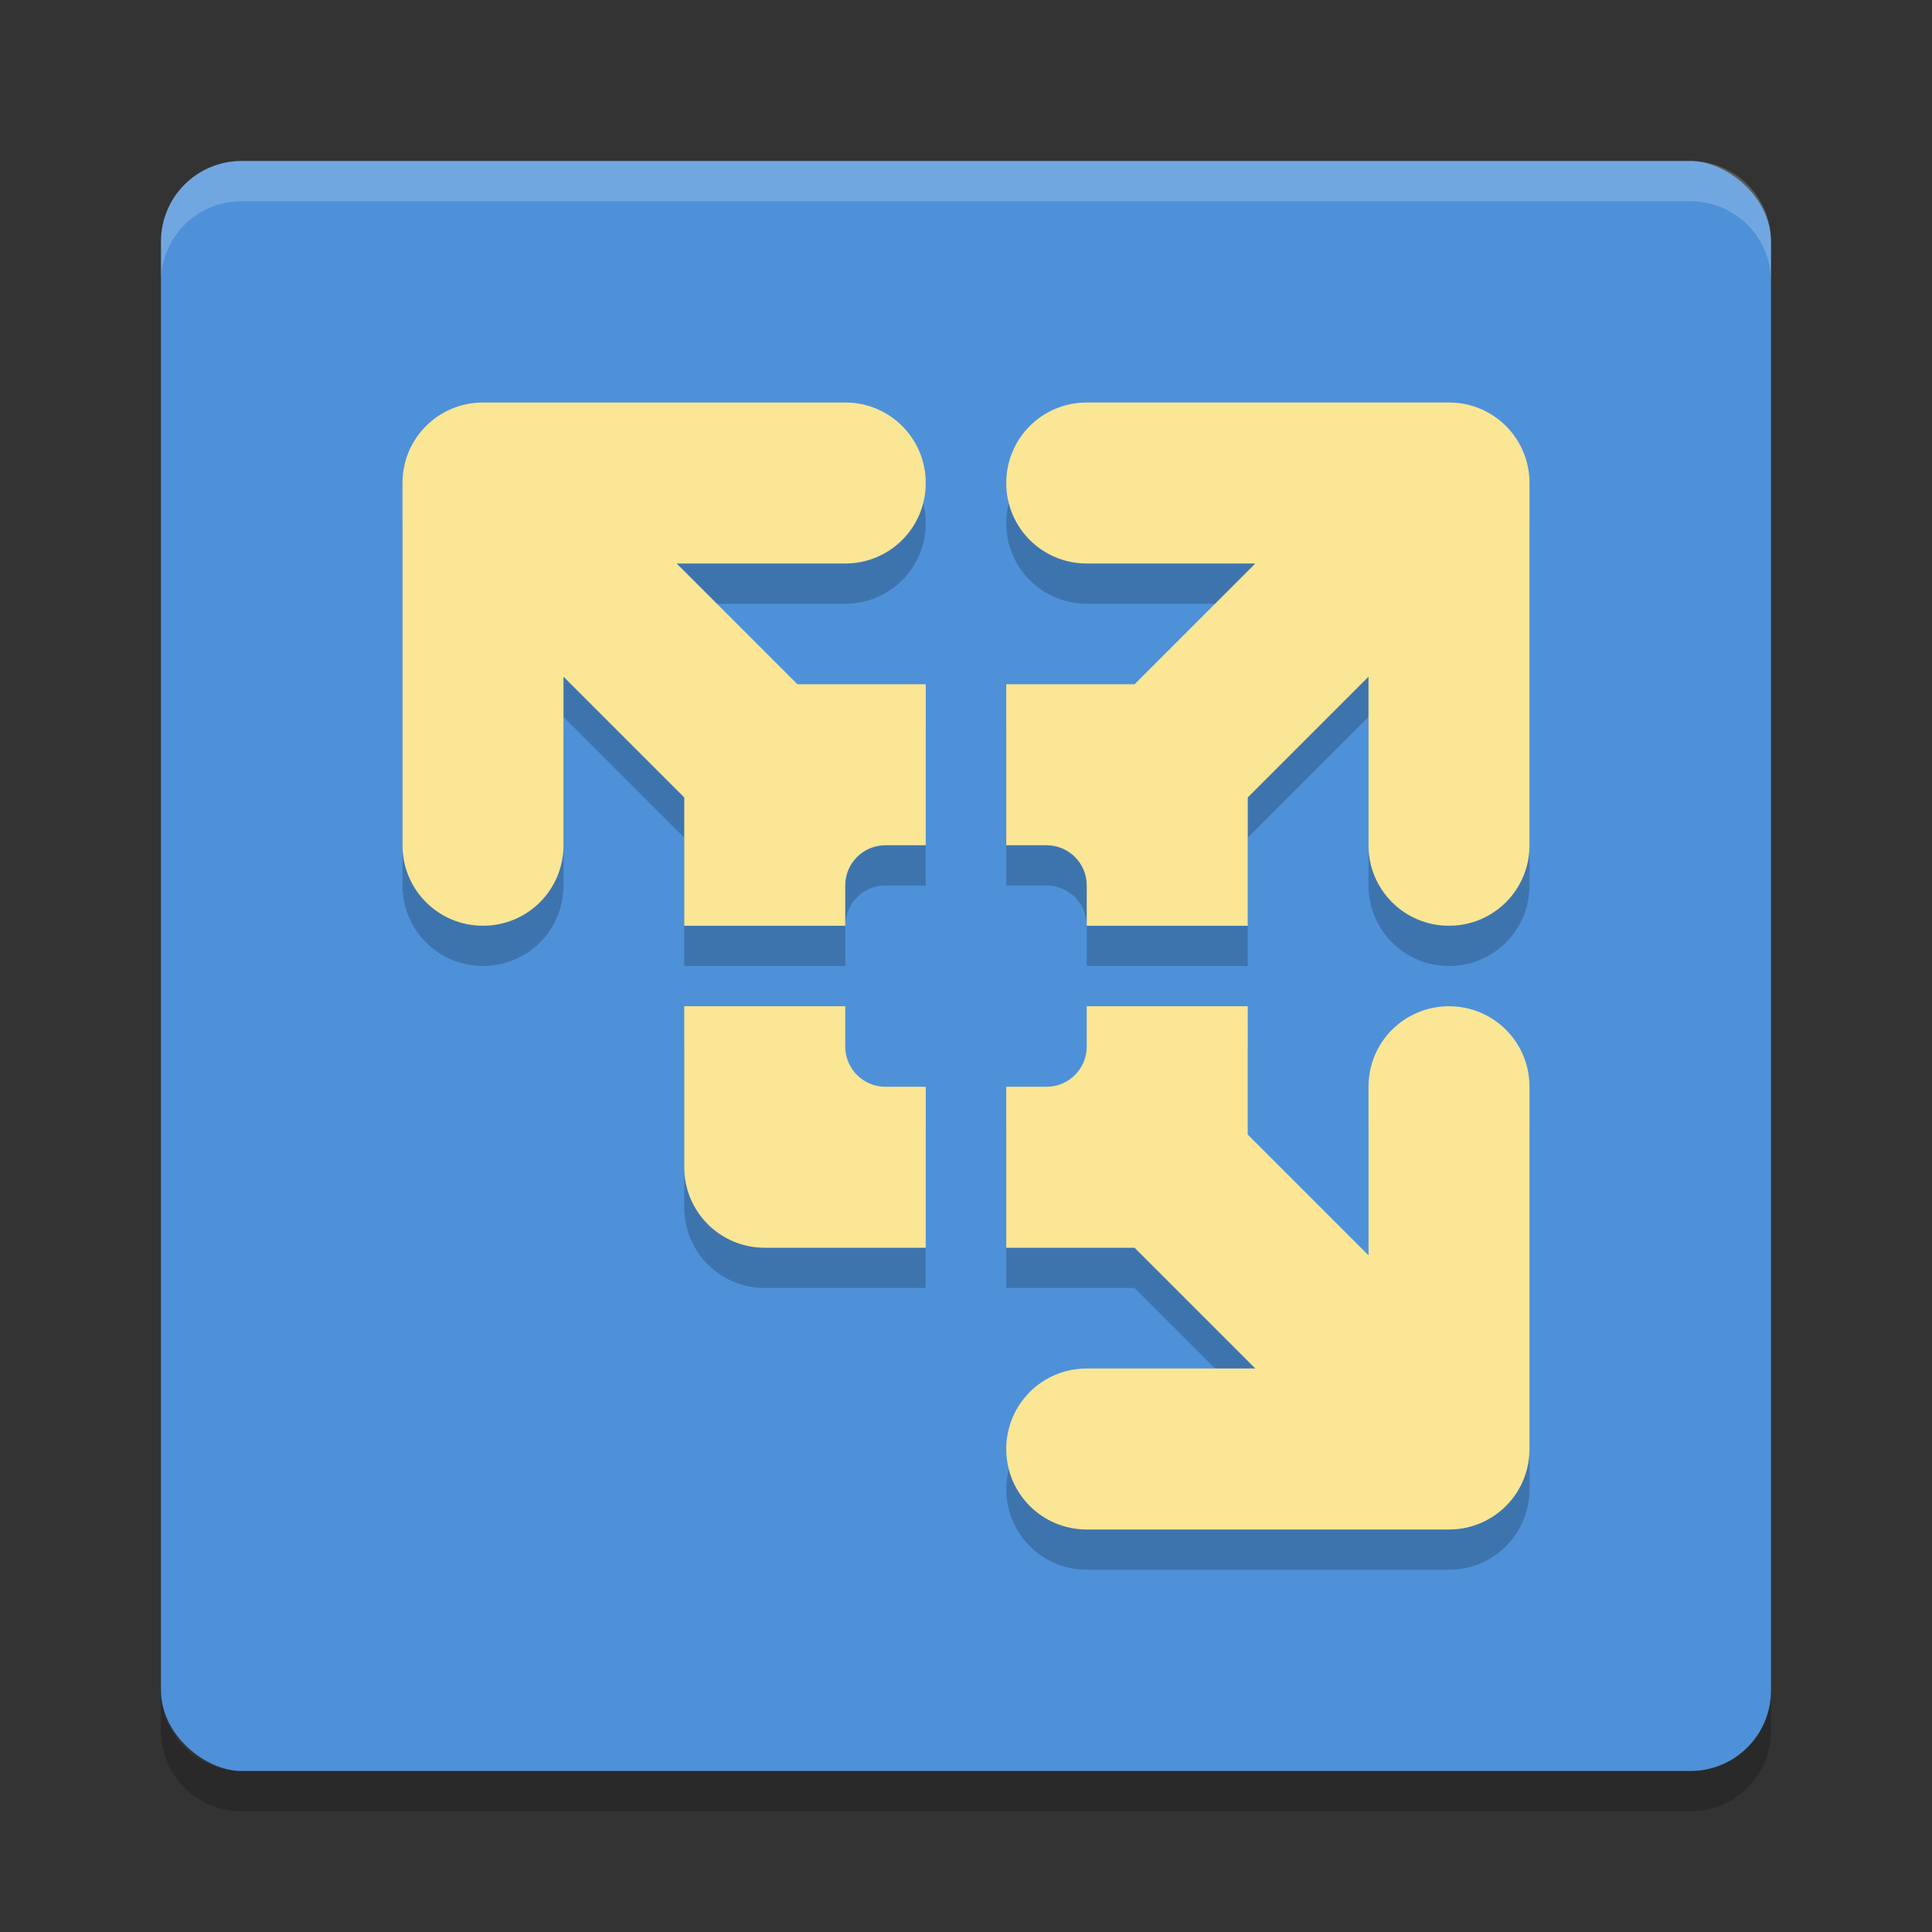
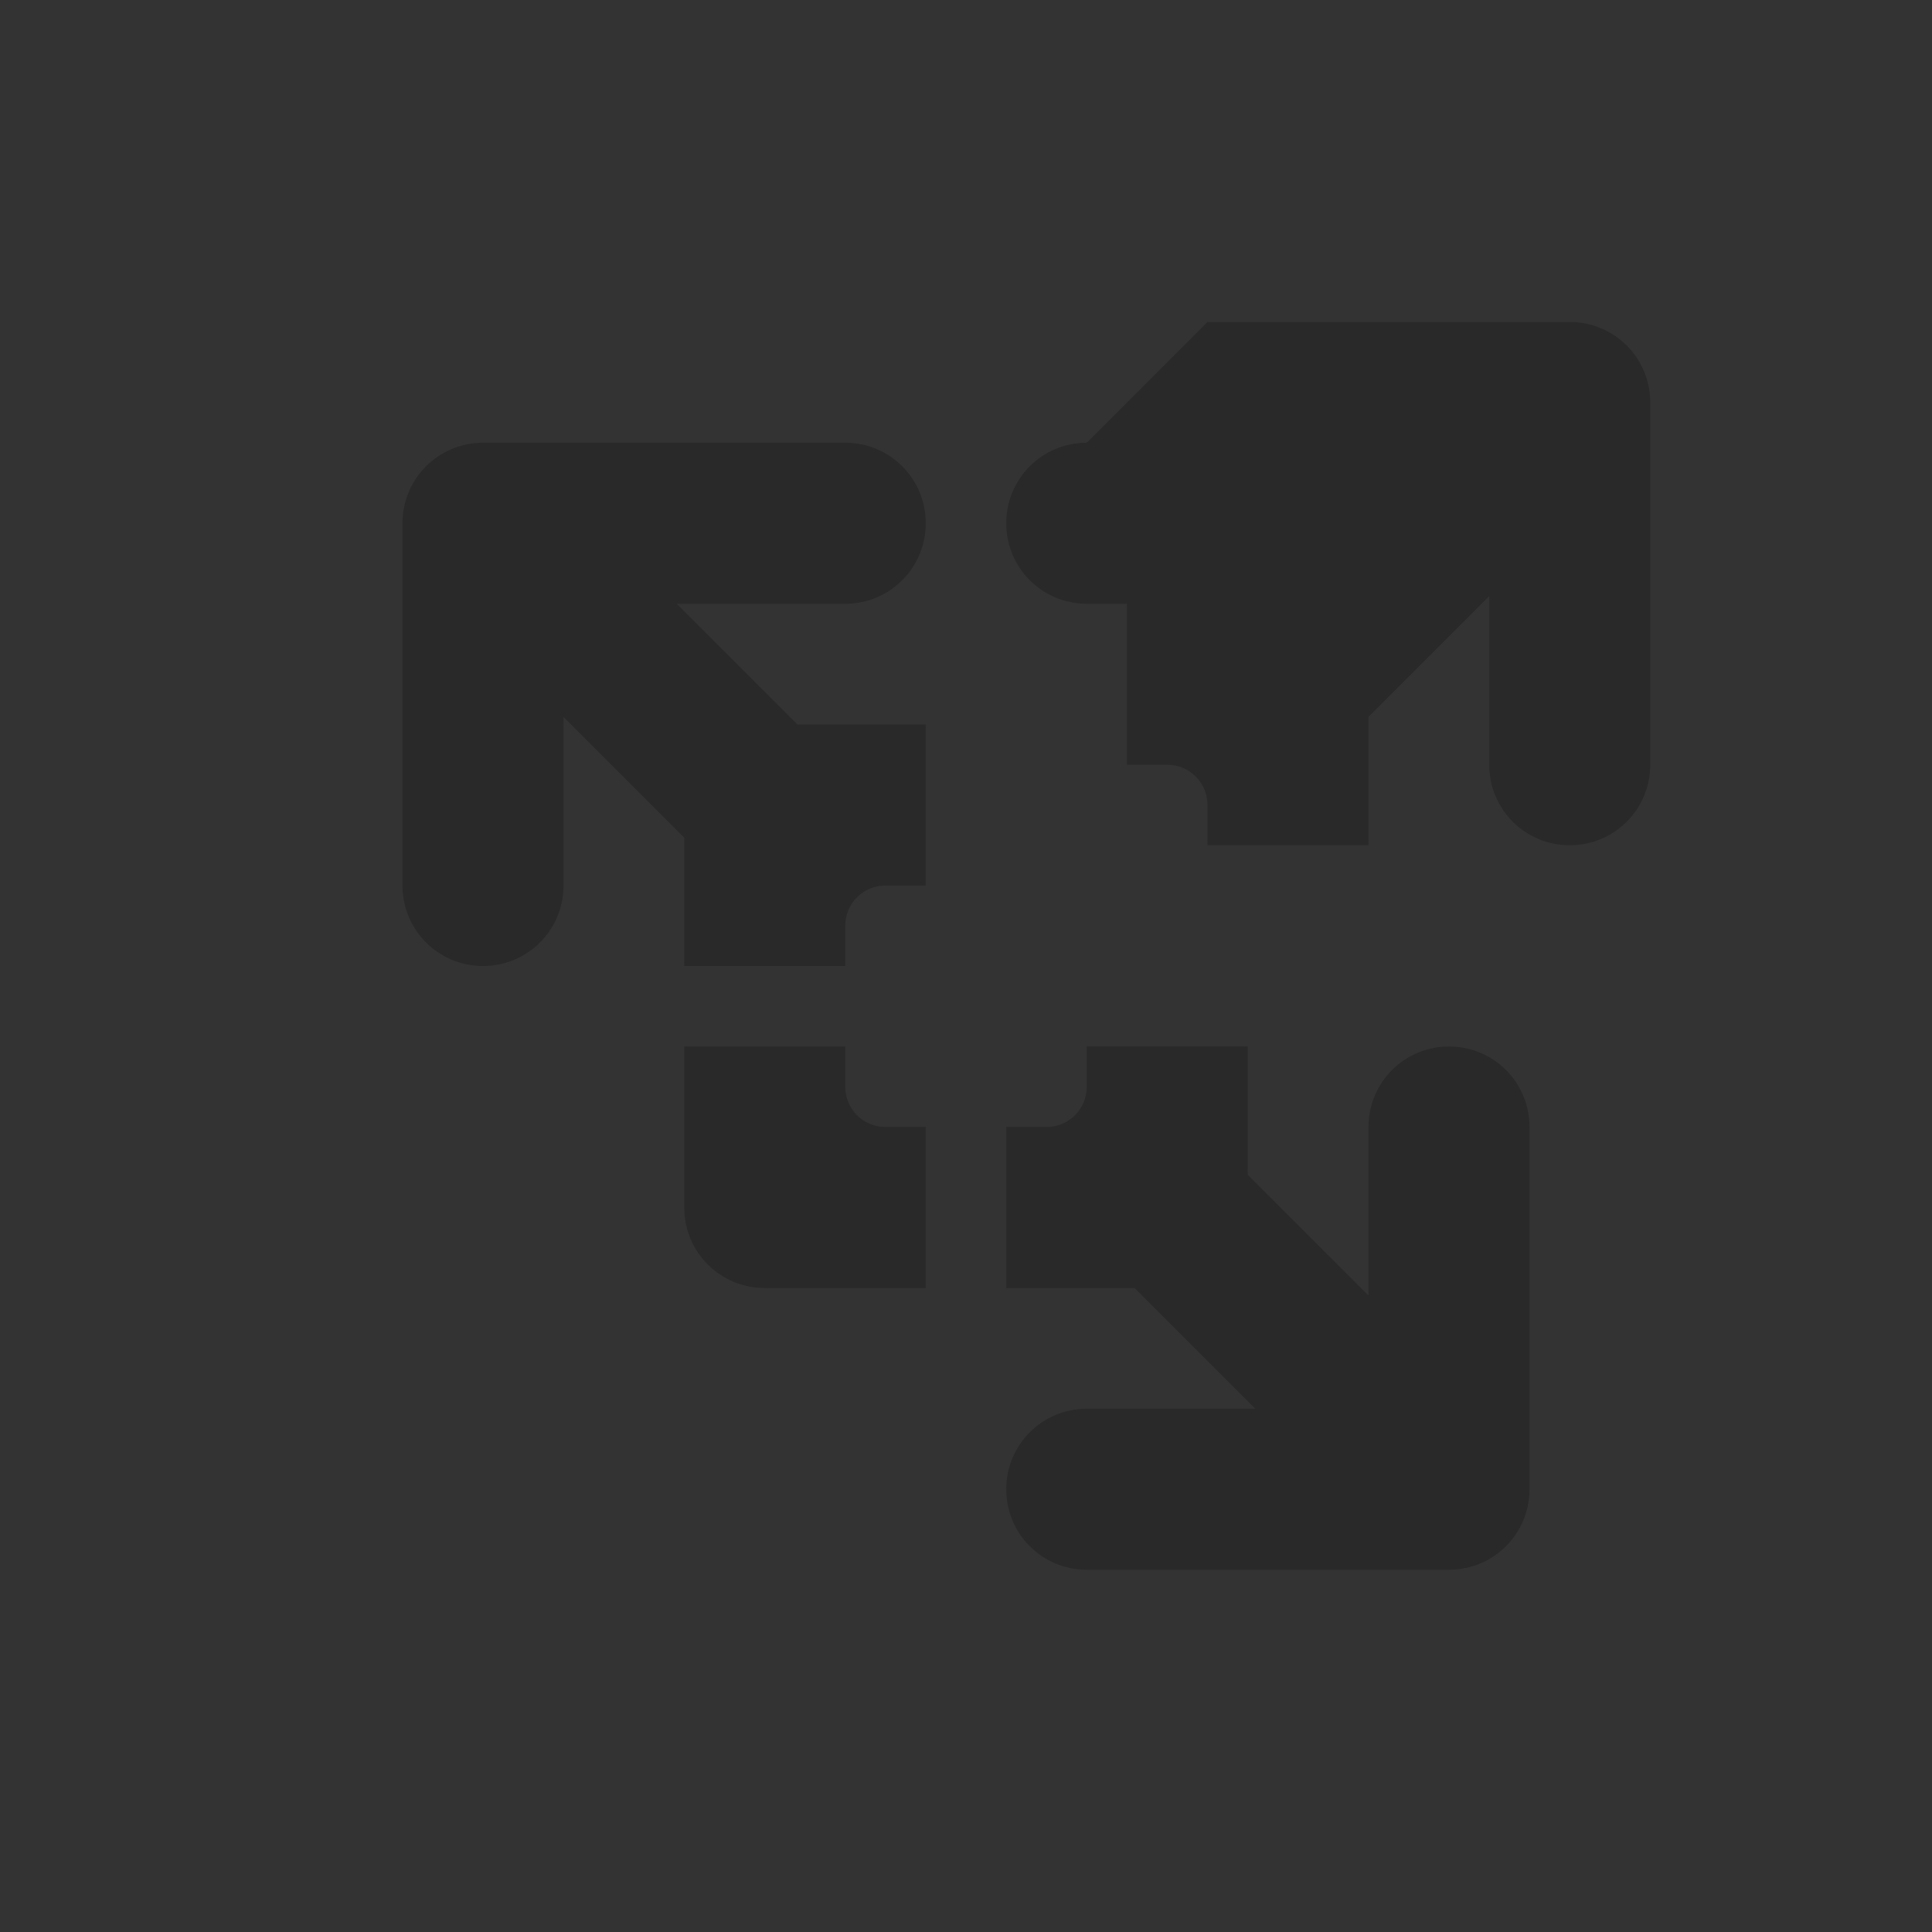
<svg xmlns="http://www.w3.org/2000/svg" height="24" width="24" version="1">
  <rect width="100%" height="100%" fill="#333333" stroke="none" />
  <g transform="translate(1,1)">
-     <rect transform="matrix(0,-1,-1,0,0,0)" rx="1" ry="1" height="20" width="20" y="-21" x="-21" fill="#4e91d9" />
-     <path opacity=".2" fill="#fff" d="m2 1c-0.554 0-1 0.446-1 1v0.5c0-0.554 0.446-1 1-1h18c0.554 0 1 0.446 1 1v-0.5c0-0.554-0.446-1-1-1h-18z" />
-     <path opacity=".2" d="m2 21.5c-0.554 0-1-0.446-1-1v-0.5c0 0.554 0.446 1 1 1h18c0.554 0 1-0.446 1-1v0.5c0 0.554-0.446 1-1 1h-18z" />
-     <path opacity=".2" style="color:#000000;enable-background:new" d="m5 4.5c-0.554 0-1 0.446-1 1v4.5c0 0.554 0.446 1 1 1s1-0.446 1-1v-2.094l1.5 1.5v1.594h2v-0.5c0-0.277 0.223-0.5 0.5-0.5h0.5v-2h-1.594l-1.5-1.5h2.094c0.554 0 1-0.446 1-1s-0.446-1-1-1h-4.5zm7.5 0c-0.554 0-1 0.446-1 1s0.446 1 1 1h2.094l-1.5 1.5h-1.594v2h0.5c0.277 0 0.5 0.223 0.5 0.5v0.5h2v-1.594l1.5-1.5v2.094c0 0.554 0.446 1 1 1s1-0.446 1-1v-4.5c0-0.554-0.446-1-1-1h-4.5zm-5 7.5v2c0 0.554 0.446 1 1 1h2v-2h-0.5c-0.277 0-0.5-0.223-0.5-0.5v-0.5h-2zm5 0v0.5c0 0.277-0.223 0.5-0.5 0.5h-0.5v2h1.594l1.5 1.5h-2.094c-0.554 0-1 0.446-1 1s0.446 1 1 1h4.5c0.554 0 1-0.446 1-1v-4.5c0-0.554-0.446-1-1-1s-1 0.446-1 1v2.094l-1.5-1.5v-1.594h-2z" />
-     <path style="enable-background:new" fill="#fae695" d="m5 4c-0.554 0-1 0.446-1 1v4.5c0 0.554 0.446 1 1 1s1-0.446 1-1v-2.094l1.5 1.5v1.594h2v-0.5c0-0.277 0.223-0.5 0.5-0.5h0.5v-2h-1.594l-1.5-1.5h2.094c0.554 0 1-0.446 1-1s-0.446-1-1-1h-4.5zm7.5 0c-0.554 0-1 0.446-1 1s0.446 1 1 1h2.094l-1.5 1.5h-1.594v2h0.5c0.277 0 0.5 0.223 0.5 0.5v0.5h2v-1.594l1.5-1.5v2.094c0 0.554 0.446 1 1 1s1-0.446 1-1v-4.5c0-0.554-0.446-1-1-1h-4.5zm-5 7.5v2c0 0.554 0.446 1 1 1h2v-2h-0.5c-0.277 0-0.5-0.223-0.5-0.5v-0.5h-2zm5 0v0.5c0 0.277-0.223 0.5-0.5 0.5h-0.5v2h1.594l1.5 1.5h-2.094c-0.554 0-1 0.446-1 1s0.446 1 1 1h4.5c0.554 0 1-0.446 1-1v-4.5c0-0.554-0.446-1-1-1s-1 0.446-1 1v2.094l-1.5-1.5v-1.594h-2z" />
+     <path opacity=".2" style="color:#000000;enable-background:new" d="m5 4.5c-0.554 0-1 0.446-1 1v4.5c0 0.554 0.446 1 1 1s1-0.446 1-1v-2.094l1.5 1.5v1.594h2v-0.5c0-0.277 0.223-0.5 0.5-0.5h0.5v-2h-1.594l-1.5-1.5h2.094c0.554 0 1-0.446 1-1s-0.446-1-1-1h-4.5zm7.5 0c-0.554 0-1 0.446-1 1s0.446 1 1 1h2.094h-1.594v2h0.5c0.277 0 0.5 0.223 0.5 0.5v0.5h2v-1.594l1.5-1.5v2.094c0 0.554 0.446 1 1 1s1-0.446 1-1v-4.5c0-0.554-0.446-1-1-1h-4.5zm-5 7.5v2c0 0.554 0.446 1 1 1h2v-2h-0.5c-0.277 0-0.5-0.223-0.5-0.5v-0.5h-2zm5 0v0.5c0 0.277-0.223 0.5-0.5 0.5h-0.5v2h1.594l1.5 1.5h-2.094c-0.554 0-1 0.446-1 1s0.446 1 1 1h4.5c0.554 0 1-0.446 1-1v-4.5c0-0.554-0.446-1-1-1s-1 0.446-1 1v2.094l-1.5-1.5v-1.594h-2z" />
  </g>
</svg>